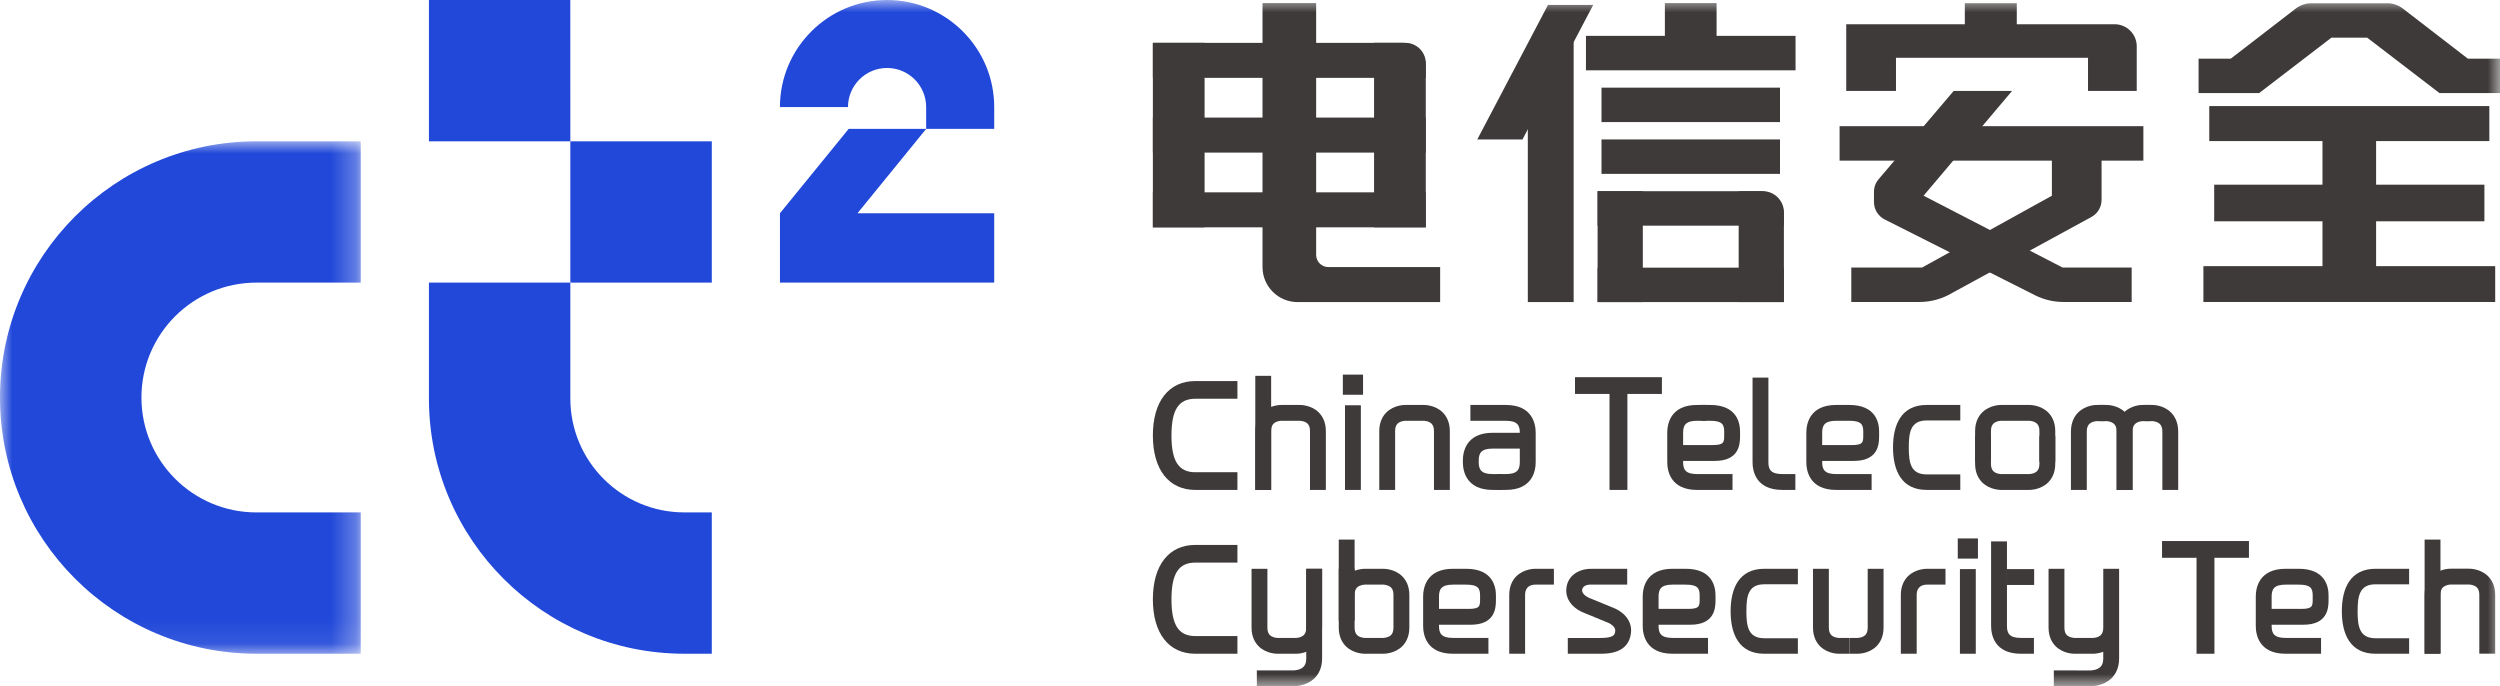
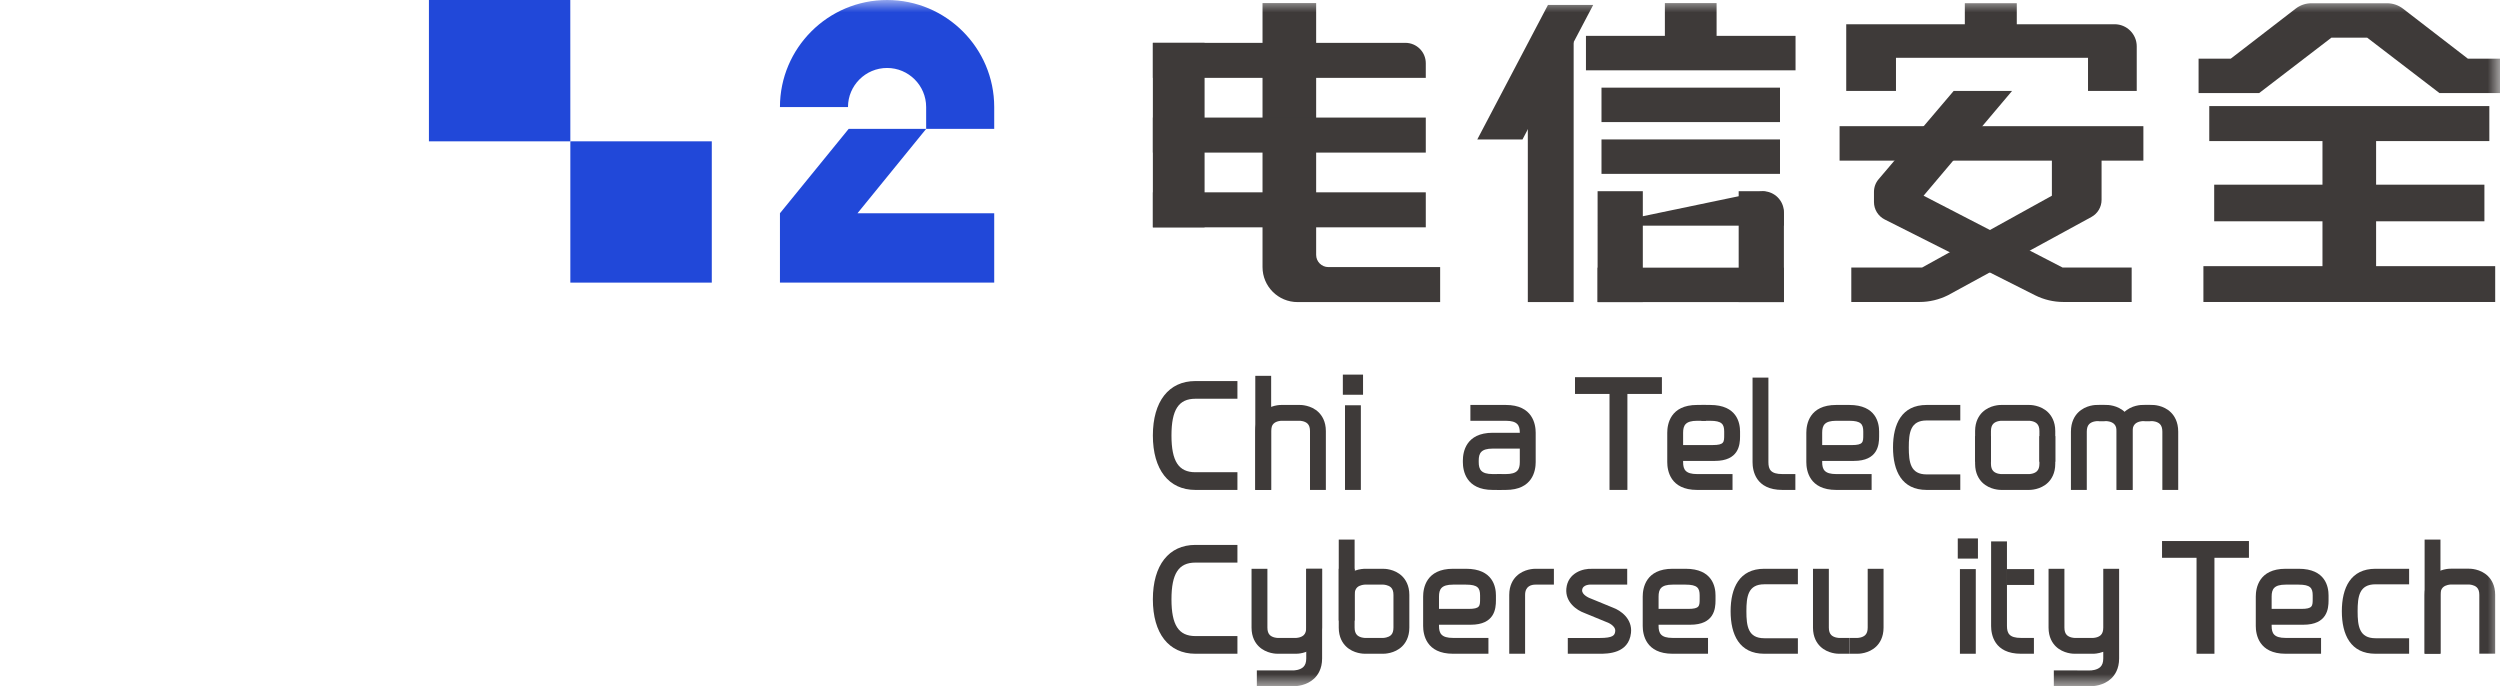
<svg xmlns="http://www.w3.org/2000/svg" xmlns:xlink="http://www.w3.org/1999/xlink" width="102px" height="28px" viewBox="0 0 102 28" version="1.1">
  <title>logo</title>
  <defs>
-     <polygon id="path-1" points="0 0 14.718 0 14.718 20.906 0 20.906" />
    <polygon id="path-3" points="0 28 102 28 102 0 0 0" />
  </defs>
  <g id="安全产品" stroke="none" stroke-width="1" fill="none" fill-rule="evenodd">
    <g id="DDos产品页（三期）" transform="translate(-24, -16)">
      <g id="编组-7" transform="translate(24, 0)">
        <g id="logo" transform="translate(0, 16)">
          <polygon id="Fill-1" fill="#3E3A39" points="90.138 5.756 101.565 5.756 101.565 4.328 90.138 4.328" />
          <polygon id="Fill-2" fill="#3E3A39" points="90.339 9.029 101.364 9.029 101.364 7.535 90.339 7.535" />
          <polygon id="Fill-3" fill="#3E3A39" points="89.899 12.321 101.804 12.321 101.804 10.859 89.899 10.859" />
          <polygon id="Fill-4" fill="#3E3A39" points="94.757 11.846 96.945 11.846 96.945 4.653 94.757 4.653" />
          <g id="编组">
            <g transform="translate(0, 5.766)">
              <mask id="mask-2" fill="white">
                <use xlink:href="#path-1" />
              </mask>
              <g id="Clip-6" />
              <path d="M10.463,20.906 L14.718,20.906 L14.718,15.141 L10.463,15.141 L10.463,15.141 C7.871,15.141 5.771,13.042 5.771,10.453 L5.771,10.453 C5.771,7.864 7.871,5.765 10.463,5.765 L10.463,5.765 L14.718,5.765 L14.718,0 L10.463,0 L10.462,0 C4.684,0 -8.56925025e-05,4.68 -8.56925025e-05,10.453 L-8.56925025e-05,10.453 C-8.56925025e-05,16.226 4.684,20.906 10.462,20.906 L10.463,20.906 Z" id="Fill-5" fill="#2148D9" mask="url(#mask-2)" />
            </g>
            <polygon id="Fill-7" fill="#2148D9" points="17.5 8.56157839e-05 17.5 5.766 23.27 5.766 23.268 8.56157839e-05" />
            <mask id="mask-4" fill="white">
              <use xlink:href="#path-3" />
            </mask>
            <g id="Clip-10" />
            <polygon id="Fill-9" fill="#2148D9" mask="url(#mask-4)" points="23.27 11.531 29.041 11.531 29.041 5.766 23.27 5.766" />
-             <path d="M27.923,20.906 C25.354,20.906 23.27,18.825 23.27,16.257 L23.27,11.531 L17.5,11.531 L17.5,16.257 C17.5,22.009 22.166,26.672 27.923,26.672 L29.041,26.672 L29.041,20.906 L27.923,20.906 Z" id="Fill-11" fill="#2148D9" mask="url(#mask-4)" />
            <path d="M40.564,4.367 L40.564,5.259 L37.787,5.259 L37.787,4.367 C37.787,3.489 37.072,2.773 36.193,2.773 C35.313,2.773 34.598,3.489 34.598,4.367 L31.822,4.367 C31.822,1.959 33.783,0 36.193,0 C38.603,0 40.564,1.959 40.564,4.367" id="Fill-12" fill="#2148D9" mask="url(#mask-4)" />
            <polygon id="Fill-13" fill="#2148D9" mask="url(#mask-4)" points="40.564 8.701 40.564 11.531 31.822 11.531 31.822 8.701 34.625 5.259 37.787 5.259 34.985 8.701" />
            <path d="M53.699,10.399 L53.699,0.126 L51.511,0.126 L51.511,10.897 C51.511,11.686 52.151,12.325 52.94,12.325 L58.758,12.325 L58.758,10.897 L54.197,10.897 C53.922,10.897 53.699,10.674 53.699,10.399" id="Fill-14" fill="#3E3A39" mask="url(#mask-4)" />
            <path d="M58.172,3.176 L47.037,3.176 L47.037,1.748 L57.339,1.748 C57.799,1.748 58.172,2.12 58.172,2.579 L58.172,3.176 Z" id="Fill-15" fill="#3E3A39" mask="url(#mask-4)" />
            <polygon id="Fill-16" fill="#3E3A39" mask="url(#mask-4)" points="47.037 9.275 58.172 9.275 58.172 7.847 47.037 7.847" />
            <polygon id="Fill-17" fill="#3E3A39" mask="url(#mask-4)" points="47.037 6.226 58.172 6.226 58.172 4.797 47.037 4.797" />
            <polygon id="Fill-18" fill="#3E3A39" mask="url(#mask-4)" points="47.037 9.275 49.147 9.275 49.147 1.747 47.037 1.747" />
-             <path d="M58.172,9.275 L56.062,9.275 L56.062,1.747 L57.24,1.747 C57.755,1.747 58.172,2.164 58.172,2.679 L58.172,9.275 Z" id="Fill-19" fill="#3E3A39" mask="url(#mask-4)" />
            <path d="M100.688,2.393 L98.04,0.352 C97.854,0.209 97.626,0.132 97.392,0.132 L94.31,0.132 C94.076,0.132 93.848,0.209 93.663,0.352 L91.015,2.393 L89.702,2.393 L89.702,3.798 L92.172,3.798 L95.121,1.537 L96.581,1.537 L99.531,3.798 L102,3.798 L102,2.393 L100.688,2.393 Z" id="Fill-20" fill="#3E3A39" mask="url(#mask-4)" />
            <path d="M73.251,19.989 L72.723,19.989 C71.623,19.989 71.504,19.195 71.504,18.855 L71.504,15.406 L72.151,15.406 L72.151,18.855 C72.151,19.156 72.247,19.342 72.723,19.342 L73.251,19.342 L73.251,19.989 Z" id="Fill-21" fill="#3E3A39" mask="url(#mask-4)" />
            <path d="M88.871,19.989 L88.224,19.989 L88.224,17.611 C88.224,17.47 88.191,17.368 88.124,17.301 C88.01,17.188 87.814,17.182 87.811,17.182 L87.496,17.182 L87.496,16.522 L87.804,16.522 C87.842,16.52 88.267,16.52 88.576,16.829 C88.711,16.963 88.871,17.208 88.871,17.611 L88.871,19.989 Z" id="Fill-22" fill="#3E3A39" mask="url(#mask-4)" />
            <path d="M86.36,19.989 L87.006,19.989 L87.006,17.611 C87.006,17.47 87.039,17.368 87.107,17.301 C87.22,17.188 87.417,17.182 87.42,17.182 L87.734,17.182 L87.734,16.522 L87.427,16.522 C87.388,16.52 86.963,16.52 86.654,16.829 C86.52,16.963 86.36,17.208 86.36,17.611 L86.36,19.989 Z" id="Fill-23" fill="#3E3A39" mask="url(#mask-4)" />
            <path d="M87.006,19.989 L86.359,19.989 L86.359,17.611 C86.359,17.47 86.326,17.368 86.258,17.301 C86.145,17.188 85.949,17.182 85.945,17.182 L85.631,17.182 L85.631,16.522 L85.938,16.522 C85.977,16.52 86.402,16.52 86.711,16.829 C86.845,16.963 87.006,17.208 87.006,17.611 L87.006,19.989 Z" id="Fill-24" fill="#3E3A39" mask="url(#mask-4)" />
            <path d="M84.494,19.989 L85.141,19.989 L85.141,17.611 C85.141,17.47 85.174,17.368 85.241,17.301 C85.355,17.188 85.551,17.182 85.555,17.182 L85.869,17.182 L85.869,16.522 L85.562,16.522 C85.523,16.52 85.098,16.52 84.789,16.829 C84.654,16.963 84.494,17.208 84.494,17.611 L84.494,19.989 Z" id="Fill-25" fill="#3E3A39" mask="url(#mask-4)" />
            <polygon id="Fill-26" fill="#3E3A39" mask="url(#mask-4)" points="65.668 19.989 66.398 19.989 66.398 15.498 65.668 15.498" />
            <polygon id="Fill-27" fill="#3E3A39" mask="url(#mask-4)" points="64.26 16.073 67.806 16.073 67.806 15.389 64.26 15.389" />
            <path d="M79.98,19.989 L78.607,19.989 C77.591,19.989 77.235,19.211 77.235,18.255 C77.235,17.299 77.591,16.522 78.607,16.522 L79.98,16.522 L79.98,17.155 L78.607,17.155 C77.946,17.155 77.879,17.648 77.879,18.255 C77.879,18.862 77.946,19.356 78.607,19.356 L79.98,19.356 L79.98,19.989 Z" id="Fill-28" fill="#3E3A39" mask="url(#mask-4)" />
            <path d="M70.687,19.989 L69.243,19.989 C68.143,19.989 68.024,19.195 68.024,18.854 L68.024,17.656 C68.024,17.315 68.143,16.522 69.243,16.522 L69.603,16.522 L69.603,17.168 L69.243,17.168 C68.767,17.168 68.671,17.355 68.671,17.656 L68.671,18.854 C68.671,19.156 68.767,19.342 69.243,19.342 L70.687,19.342 L70.687,19.989 Z" id="Fill-29" fill="#3E3A39" mask="url(#mask-4)" />
            <path d="M68.33,18.805 L69.965,18.805 C70.938,18.805 70.994,18.153 70.994,17.812 L70.994,17.607 C70.994,17.266 70.875,16.522 69.774,16.522 L69.414,16.522 L69.414,17.168 L69.774,17.168 C70.251,17.168 70.347,17.306 70.347,17.607 L70.347,17.736 C70.347,18.038 70.352,18.158 69.876,18.158 L68.33,18.158 L68.33,18.805 Z" id="Fill-30" fill="#3E3A39" mask="url(#mask-4)" />
            <path d="M76.021,17.736 C76.021,18.037 76.027,18.159 75.55,18.159 L74.345,18.159 L74.345,17.656 C74.345,17.355 74.441,17.168 74.918,17.168 L75.449,17.168 C75.926,17.168 76.021,17.306 76.021,17.607 L76.021,17.736 Z M75.449,16.522 L74.918,16.522 C73.817,16.522 73.698,17.315 73.698,17.656 L73.698,18.854 C73.698,19.195 73.817,19.989 74.918,19.989 L76.362,19.989 L76.362,19.342 L74.918,19.342 C74.441,19.342 74.345,19.156 74.345,18.854 L74.345,18.805 L75.64,18.805 C76.612,18.805 76.668,18.153 76.668,17.812 L76.668,17.607 C76.668,17.266 76.55,16.522 75.449,16.522 L75.449,16.522 Z" id="Fill-31" fill="#3E3A39" mask="url(#mask-4)" />
            <path d="M48.772,16.269 L50.487,16.269 L50.487,15.547 L48.772,15.547 C47.686,15.547 47.037,16.377 47.037,17.768 C47.037,19.159 47.686,19.989 48.772,19.989 L50.487,19.989 L50.487,19.267 L48.772,19.267 C48.088,19.267 47.796,18.819 47.796,17.768 C47.796,16.717 48.088,16.269 48.772,16.269" id="Fill-32" fill="#3E3A39" mask="url(#mask-4)" />
            <path d="M59.992,16.522 L61.436,16.522 C62.537,16.522 62.656,17.315 62.656,17.656 L62.656,18.854 C62.656,19.196 62.537,19.989 61.436,19.989 L61.076,19.989 L61.076,19.342 L61.436,19.342 C61.913,19.342 62.008,19.156 62.008,18.854 L62.008,17.656 C62.008,17.355 61.913,17.168 61.436,17.168 L59.992,17.168 L59.992,16.522 Z" id="Fill-33" fill="#3E3A39" mask="url(#mask-4)" />
            <path d="M62.349,17.657 L60.905,17.657 C59.804,17.657 59.685,18.45 59.685,18.791 L59.685,18.854 C59.685,19.196 59.804,19.989 60.905,19.989 L61.265,19.989 L61.265,19.342 L60.905,19.342 C60.428,19.342 60.332,19.156 60.332,18.854 L60.332,18.791 C60.332,18.49 60.428,18.303 60.905,18.303 L62.349,18.303 L62.349,17.657 Z" id="Fill-34" fill="#3E3A39" mask="url(#mask-4)" />
            <polygon id="Fill-35" fill="#3E3A39" mask="url(#mask-4)" points="54.876 19.989 55.523 19.989 55.523 16.535 54.876 16.535" />
-             <path d="M58.858,16.822 C58.549,16.52 58.124,16.521 58.085,16.522 L57.341,16.522 C57.302,16.521 56.878,16.52 56.569,16.822 C56.434,16.954 56.274,17.194 56.274,17.588 L56.274,19.988 L56.921,19.988 L56.921,17.588 C56.921,17.45 56.953,17.35 57.021,17.284 C57.134,17.173 57.331,17.168 57.334,17.168 L58.092,17.168 C58.096,17.168 58.292,17.173 58.405,17.284 C58.473,17.35 58.506,17.45 58.506,17.588 L58.506,19.988 L59.153,19.988 L59.153,17.588 C59.153,17.194 58.992,16.954 58.858,16.822" id="Fill-36" fill="#3E3A39" mask="url(#mask-4)" />
            <path d="M83.56,16.822 C83.251,16.52 82.826,16.521 82.787,16.522 L81.652,16.522 C81.613,16.521 81.188,16.52 80.879,16.822 C80.745,16.954 80.584,17.194 80.584,17.588 L80.584,18.839 L81.231,18.839 L81.231,17.588 C81.231,17.45 81.264,17.35 81.332,17.284 C81.445,17.173 81.641,17.168 81.645,17.168 L82.794,17.168 C82.798,17.168 82.994,17.173 83.107,17.284 C83.175,17.35 83.208,17.45 83.208,17.588 L83.208,18.839 L83.855,18.839 L83.855,17.588 C83.855,17.194 83.694,16.954 83.56,16.822" id="Fill-37" fill="#3E3A39" mask="url(#mask-4)" />
            <path d="M83.56,19.688 C83.251,19.99 82.826,19.989 82.787,19.989 L81.652,19.989 C81.613,19.989 81.188,19.99 80.879,19.688 C80.745,19.556 80.584,19.317 80.584,18.922 L80.584,17.793 L81.231,17.793 L81.231,18.922 C81.231,19.06 81.264,19.16 81.332,19.226 C81.445,19.337 81.641,19.342 81.645,19.342 L82.794,19.342 C82.798,19.342 82.994,19.337 83.107,19.226 C83.175,19.16 83.208,19.06 83.208,18.922 L83.208,17.793 L83.855,17.793 L83.855,18.922 C83.855,19.317 83.694,19.556 83.56,19.688" id="Fill-38" fill="#3E3A39" mask="url(#mask-4)" />
            <polygon id="Fill-39" fill="#3E3A39" mask="url(#mask-4)" points="51.216 19.989 51.863 19.989 51.863 15.334 51.216 15.334" />
            <path d="M53.8,16.822 C53.491,16.52 53.066,16.521 53.027,16.522 L52.283,16.522 C52.244,16.521 51.82,16.52 51.511,16.822 C51.376,16.954 51.216,17.194 51.216,17.588 L51.216,19.988 L51.863,19.988 L51.863,17.588 C51.863,17.45 51.895,17.35 51.963,17.284 C52.077,17.173 52.273,17.168 52.276,17.168 L53.034,17.168 C53.038,17.168 53.234,17.173 53.348,17.284 C53.415,17.35 53.448,17.45 53.448,17.588 L53.448,19.988 L54.095,19.988 L54.095,17.588 C54.095,17.194 53.934,16.954 53.8,16.822" id="Fill-40" fill="#3E3A39" mask="url(#mask-4)" />
            <polygon id="Fill-41" fill="#3E3A39" mask="url(#mask-4)" points="54.788 16.106 55.612 16.106 55.612 15.284 54.788 15.284" />
            <path d="M62.224,26.673 L61.577,26.673 L61.577,24.273 C61.577,23.878 61.737,23.638 61.872,23.507 C62.18,23.205 62.605,23.206 62.651,23.206 L63.399,23.206 L63.399,23.853 L62.644,23.853 C62.485,23.853 62.224,23.908 62.224,24.273 L62.224,26.673 Z" id="Fill-42" fill="#3E3A39" mask="url(#mask-4)" />
-             <path d="M78.201,26.673 L77.554,26.673 L77.554,24.273 C77.554,23.878 77.715,23.638 77.849,23.507 C78.158,23.205 78.583,23.206 78.629,23.206 L79.376,23.206 L79.376,23.853 L78.622,23.853 C78.463,23.853 78.201,23.908 78.201,24.273 L78.201,26.673 Z" id="Fill-43" fill="#3E3A39" mask="url(#mask-4)" />
            <path d="M65.262,26.673 L63.966,26.673 L63.966,26.03 L65.262,26.03 C65.826,26.03 65.883,25.915 65.901,25.754 C65.927,25.528 65.589,25.397 65.586,25.396 L65.571,25.391 L64.634,25.006 C64.336,24.898 63.856,24.571 63.907,24.015 C63.966,23.377 64.578,23.183 64.978,23.208 L66.39,23.208 L66.39,23.852 L64.943,23.851 C64.885,23.848 64.573,23.842 64.551,24.074 C64.533,24.274 64.856,24.401 64.859,24.403 L64.874,24.408 L65.811,24.793 C66.118,24.904 66.61,25.244 66.544,25.826 C66.448,26.673 65.586,26.673 65.262,26.673" id="Fill-44" fill="#3E3A39" mask="url(#mask-4)" />
            <path d="M82.984,26.673 L82.457,26.673 C81.356,26.673 81.237,25.88 81.237,25.539 L81.237,22.09 L81.884,22.09 L81.884,25.539 C81.884,25.84 81.98,26.027 82.457,26.027 L82.984,26.027 L82.984,26.673 Z" id="Fill-45" fill="#3E3A39" mask="url(#mask-4)" />
            <polygon id="Fill-46" fill="#3E3A39" mask="url(#mask-4)" points="81.864 23.866 82.994 23.866 82.994 23.219 81.864 23.219" />
            <path d="M73.97,23.206 L74.617,23.206 L74.617,25.607 C74.617,25.745 74.65,25.844 74.717,25.911 C74.831,26.022 75.027,26.027 75.03,26.027 L75.464,26.027 L75.464,26.673 L75.037,26.673 C74.998,26.674 74.574,26.675 74.265,26.373 C74.13,26.241 73.97,26.002 73.97,25.607 L73.97,23.206 Z" id="Fill-47" fill="#3E3A39" mask="url(#mask-4)" />
            <path d="M76.849,23.206 L76.202,23.206 L76.202,25.607 C76.202,25.745 76.169,25.844 76.102,25.911 C75.988,26.022 75.792,26.027 75.788,26.027 L75.465,26.027 L75.465,26.673 L75.781,26.673 C75.821,26.674 76.245,26.675 76.554,26.373 C76.689,26.241 76.849,26.002 76.849,25.607 L76.849,23.206 Z" id="Fill-48" fill="#3E3A39" mask="url(#mask-4)" />
            <path d="M52.755,28 C52.738,28 52.725,28 52.715,27.999 L51.279,27.999 L51.279,27.353 L52.741,27.353 C52.816,27.357 53.046,27.338 53.176,27.213 C53.256,27.137 53.295,27.023 53.295,26.865 L53.295,23.207 L53.942,23.207 L53.942,26.865 C53.942,27.291 53.766,27.546 53.618,27.685 C53.313,27.972 52.903,28 52.755,28" id="Fill-49" fill="#3E3A39" mask="url(#mask-4)" />
            <path d="M53.295,23.207 L53.295,25.607 C53.295,25.745 53.262,25.845 53.195,25.911 C53.081,26.022 52.885,26.027 52.881,26.027 L52.123,26.027 C52.12,26.027 51.924,26.022 51.81,25.911 C51.743,25.845 51.71,25.745 51.71,25.607 L51.71,23.207 L51.063,23.207 L51.063,25.607 C51.063,26.001 51.223,26.241 51.358,26.373 C51.667,26.675 52.091,26.674 52.13,26.673 L52.874,26.673 C52.914,26.674 53.338,26.675 53.647,26.373 C53.782,26.241 53.942,26.001 53.942,25.607 L53.942,23.207 L53.295,23.207 Z" id="Fill-50" fill="#3E3A39" mask="url(#mask-4)" />
            <polygon id="Fill-51" fill="#3E3A39" mask="url(#mask-4)" points="54.621 25.322 55.268 25.322 55.268 22.015 54.621 22.015" />
            <path d="M56.853,25.606 C56.853,25.745 56.821,25.845 56.754,25.911 C56.639,26.021 56.444,26.027 56.44,26.027 L55.682,26.027 C55.679,26.027 55.482,26.021 55.369,25.911 C55.302,25.845 55.268,25.745 55.268,25.606 L55.268,24.273 C55.268,24.135 55.302,24.035 55.369,23.969 C55.482,23.859 55.679,23.853 55.682,23.853 L56.44,23.853 C56.444,23.853 56.639,23.859 56.754,23.969 C56.821,24.035 56.853,24.135 56.853,24.273 L56.853,24.94 L56.853,25.606 Z M57.206,23.507 C56.897,23.205 56.472,23.206 56.433,23.207 L55.69,23.207 C55.664,23.207 55.479,23.207 55.268,23.286 L55.268,23.207 L54.621,23.207 L54.621,25.606 C54.621,26.002 54.781,26.241 54.917,26.373 C55.225,26.674 55.65,26.673 55.69,26.673 L56.433,26.673 C56.472,26.673 56.897,26.674 57.206,26.373 C57.34,26.241 57.501,26.002 57.501,25.606 L57.501,24.94 L57.501,24.273 C57.501,23.878 57.34,23.639 57.206,23.507 L57.206,23.507 Z" id="Fill-52" fill="#3E3A39" mask="url(#mask-4)" />
            <path d="M85.813,23.207 L85.813,23.207 L85.813,25.607 C85.813,25.745 85.78,25.845 85.713,25.911 C85.599,26.022 85.403,26.027 85.399,26.027 L84.641,26.027 C84.638,26.027 84.442,26.022 84.328,25.911 C84.261,25.845 84.228,25.745 84.228,25.607 L84.228,23.207 L83.581,23.207 L83.581,25.607 C83.581,26.001 83.741,26.241 83.876,26.373 C84.185,26.675 84.609,26.674 84.648,26.673 L85.393,26.673 C85.418,26.674 85.602,26.673 85.813,26.593 L85.813,26.865 C85.813,27.023 85.774,27.136 85.694,27.213 C85.564,27.338 85.334,27.357 85.26,27.354 L83.796,27.353 L83.796,27.999 L85.233,27.999 C85.243,28 85.256,28 85.273,28 C85.421,28 85.832,27.972 86.136,27.685 C86.284,27.546 86.46,27.291 86.46,26.865 L86.46,23.207 L85.813,23.207 Z" id="Fill-53" fill="#3E3A39" mask="url(#mask-4)" />
            <polygon id="Fill-54" fill="#3E3A39" mask="url(#mask-4)" points="79.965 26.673 80.612 26.673 80.612 23.219 79.965 23.219" />
            <path d="M60.387,24.421 C60.387,24.722 60.393,24.843 59.916,24.843 L58.711,24.843 L58.711,24.34 C58.711,24.04 58.807,23.853 59.284,23.853 L59.815,23.853 C60.291,23.853 60.387,23.991 60.387,24.292 L60.387,24.421 Z M59.815,23.206 L59.284,23.206 C58.183,23.206 58.064,24 58.064,24.34 L58.064,25.539 C58.064,25.88 58.183,26.673 59.284,26.673 L60.728,26.673 L60.728,26.027 L59.284,26.027 C58.807,26.027 58.711,25.84 58.711,25.539 L58.711,25.489 L60.006,25.489 C60.978,25.489 61.034,24.838 61.034,24.497 L61.034,24.292 C61.034,23.951 60.915,23.206 59.815,23.206 L59.815,23.206 Z" id="Fill-55" fill="#3E3A39" mask="url(#mask-4)" />
            <path d="M69.346,24.421 C69.346,24.722 69.352,24.843 68.875,24.843 L67.67,24.843 L67.67,24.34 C67.67,24.04 67.766,23.853 68.243,23.853 L68.774,23.853 C69.25,23.853 69.346,23.991 69.346,24.292 L69.346,24.421 Z M68.774,23.206 L68.243,23.206 C67.142,23.206 67.023,24 67.023,24.34 L67.023,25.539 C67.023,25.88 67.142,26.673 68.243,26.673 L69.687,26.673 L69.687,26.027 L68.243,26.027 C67.766,26.027 67.67,25.84 67.67,25.539 L67.67,25.489 L68.965,25.489 C69.937,25.489 69.993,24.838 69.993,24.497 L69.993,24.292 C69.993,23.951 69.874,23.206 68.774,23.206 L68.774,23.206 Z" id="Fill-56" fill="#3E3A39" mask="url(#mask-4)" />
            <path d="M48.772,22.954 L50.487,22.954 L50.487,22.232 L48.772,22.232 C47.686,22.232 47.037,23.062 47.037,24.453 C47.037,25.843 47.686,26.673 48.772,26.673 L50.487,26.673 L50.487,25.952 L48.772,25.952 C48.088,25.952 47.796,25.503 47.796,24.453 C47.796,23.402 48.088,22.954 48.772,22.954" id="Fill-57" fill="#3E3A39" mask="url(#mask-4)" />
            <path d="M94.358,24.421 C94.358,24.722 94.364,24.843 93.887,24.843 L92.683,24.843 L92.683,24.34 C92.683,24.04 92.778,23.853 93.255,23.853 L93.786,23.853 C94.263,23.853 94.358,23.991 94.358,24.292 L94.358,24.421 Z M93.786,23.206 L93.255,23.206 C92.154,23.206 92.036,24 92.036,24.34 L92.036,25.539 C92.036,25.88 92.154,26.673 93.255,26.673 L94.699,26.673 L94.699,26.027 L93.255,26.027 C92.778,26.027 92.683,25.84 92.683,25.539 L92.683,25.489 L93.977,25.489 C94.949,25.489 95.005,24.838 95.005,24.497 L95.005,24.292 C95.005,23.951 94.887,23.206 93.786,23.206 L93.786,23.206 Z" id="Fill-58" fill="#3E3A39" mask="url(#mask-4)" />
            <polygon id="Fill-59" fill="#3E3A39" mask="url(#mask-4)" points="98.924 26.67 99.571 26.67 99.571 22.015 98.924 22.015" />
            <path d="M101.508,23.504 C101.199,23.201 100.774,23.202 100.735,23.203 L99.991,23.203 C99.952,23.202 99.528,23.201 99.219,23.504 C99.084,23.635 98.924,23.875 98.924,24.269 L98.924,26.67 L99.571,26.67 L99.571,24.269 C99.571,24.131 99.603,24.032 99.671,23.966 C99.785,23.855 99.981,23.849 99.984,23.849 L100.742,23.849 C100.746,23.849 100.942,23.855 101.055,23.966 C101.123,24.032 101.156,24.131 101.156,24.269 L101.156,26.67 L101.803,26.67 L101.803,24.269 C101.803,23.875 101.642,23.635 101.508,23.504" id="Fill-60" fill="#3E3A39" mask="url(#mask-4)" />
            <path d="M98.292,26.673 L96.92,26.673 C95.904,26.673 95.547,25.896 95.547,24.94 C95.547,23.984 95.904,23.206 96.92,23.206 L98.292,23.206 L98.292,23.84 L96.92,23.84 C96.259,23.84 96.191,24.333 96.191,24.94 C96.191,25.546 96.259,26.04 96.92,26.04 L98.292,26.04 L98.292,26.673 Z" id="Fill-61" fill="#3E3A39" mask="url(#mask-4)" />
            <polygon id="Fill-62" fill="#3E3A39" mask="url(#mask-4)" points="89.619 26.673 90.349 26.673 90.349 22.182 89.619 22.182" />
            <polygon id="Fill-63" fill="#3E3A39" mask="url(#mask-4)" points="88.211 22.758 91.757 22.758 91.757 22.074 88.211 22.074" />
            <polygon id="Fill-64" fill="#3E3A39" mask="url(#mask-4)" points="79.877 22.791 80.7 22.791 80.7 21.968 79.877 21.968" />
            <path d="M73.354,26.673 L71.982,26.673 C70.966,26.673 70.609,25.896 70.609,24.94 C70.609,23.984 70.966,23.206 71.982,23.206 L73.354,23.206 L73.354,23.839 L71.982,23.839 C71.321,23.839 71.253,24.333 71.253,24.94 C71.253,25.546 71.321,26.04 71.982,26.04 L73.354,26.04 L73.354,26.673 Z" id="Fill-65" fill="#3E3A39" mask="url(#mask-4)" />
            <polygon id="Fill-66" fill="#3E3A39" mask="url(#mask-4)" points="75.055 6.554 87.45 6.554 87.45 5.148 75.055 5.148" />
            <path d="M77.356,2.359 L85.191,2.359 L85.191,3.711 L87.179,3.711 L87.179,2.15 L87.179,1.891 C87.179,1.393 86.774,0.989 86.276,0.989 L82.285,0.989 L82.285,0.13 L80.165,0.13 L80.165,0.989 L75.326,0.989 L75.326,2.15 L75.326,3.711 L77.356,3.711 L77.356,2.359 Z" id="Fill-67" fill="#3E3A39" mask="url(#mask-4)" />
            <path d="M75.533,10.915 L75.533,10.915 L75.533,12.321 L78.316,12.321 C78.719,12.321 79.116,12.226 79.476,12.046 L85.329,8.853 C85.585,8.714 85.744,8.446 85.744,8.155 L85.744,5.355 L83.717,5.355 L83.717,7.985 L78.422,10.915 L75.533,10.915 Z" id="Fill-68" fill="#3E3A39" mask="url(#mask-4)" />
            <path d="M84.152,10.915 L78.482,7.985 L82.091,3.711 L79.709,3.711 L76.647,7.313 C76.525,7.456 76.458,7.639 76.458,7.827 L76.458,8.244 C76.458,8.544 76.627,8.818 76.895,8.954 L83.029,12.046 C83.388,12.226 83.786,12.321 84.189,12.321 L86.972,12.321 L86.972,10.915 L84.152,10.915 Z" id="Fill-69" fill="#3E3A39" mask="url(#mask-4)" />
            <polygon id="Fill-70" fill="#3E3A39" mask="url(#mask-4)" points="64.205 12.325 62.335 12.325 62.335 3.576 64.205 1.698" />
            <polygon id="Fill-71" fill="#3E3A39" mask="url(#mask-4)" points="65.182 12.325 67.027 12.325 67.027 7.801 65.182 7.801" />
            <path d="M72.783,12.325 L70.938,12.325 L70.938,7.801 L71.821,7.801 C72.352,7.801 72.783,8.232 72.783,8.763 L72.783,12.325 Z" id="Fill-72" fill="#3E3A39" mask="url(#mask-4)" />
            <polygon id="Fill-73" fill="#3E3A39" mask="url(#mask-4)" points="67.927 1.698 70.037 1.698 70.037 0.126 67.927 0.126" />
            <polygon id="Fill-74" fill="#3E3A39" mask="url(#mask-4)" points="64.707 2.869 73.258 2.869 73.258 1.463 64.707 1.463" />
            <polygon id="Fill-75" fill="#3E3A39" mask="url(#mask-4)" points="65.341 4.981 72.624 4.981 72.624 3.576 65.341 3.576" />
-             <path d="M72.783,9.207 L65.182,9.207 L65.182,7.801 L71.923,7.801 C72.398,7.801 72.783,8.186 72.783,8.66 L72.783,9.207 Z" id="Fill-76" fill="#3E3A39" mask="url(#mask-4)" />
+             <path d="M72.783,9.207 L65.182,9.207 L71.923,7.801 C72.398,7.801 72.783,8.186 72.783,8.66 L72.783,9.207 Z" id="Fill-76" fill="#3E3A39" mask="url(#mask-4)" />
            <polygon id="Fill-77" fill="#3E3A39" mask="url(#mask-4)" points="65.182 12.325 72.783 12.325 72.783 10.92 65.182 10.92" />
            <polygon id="Fill-78" fill="#3E3A39" mask="url(#mask-4)" points="65.341 7.094 72.624 7.094 72.624 5.689 65.341 5.689" />
            <polygon id="Fill-79" fill="#3E3A39" mask="url(#mask-4)" points="62.118 5.689 60.273 5.689 63.157 0.202 65.002 0.202" />
          </g>
        </g>
      </g>
    </g>
  </g>
</svg>